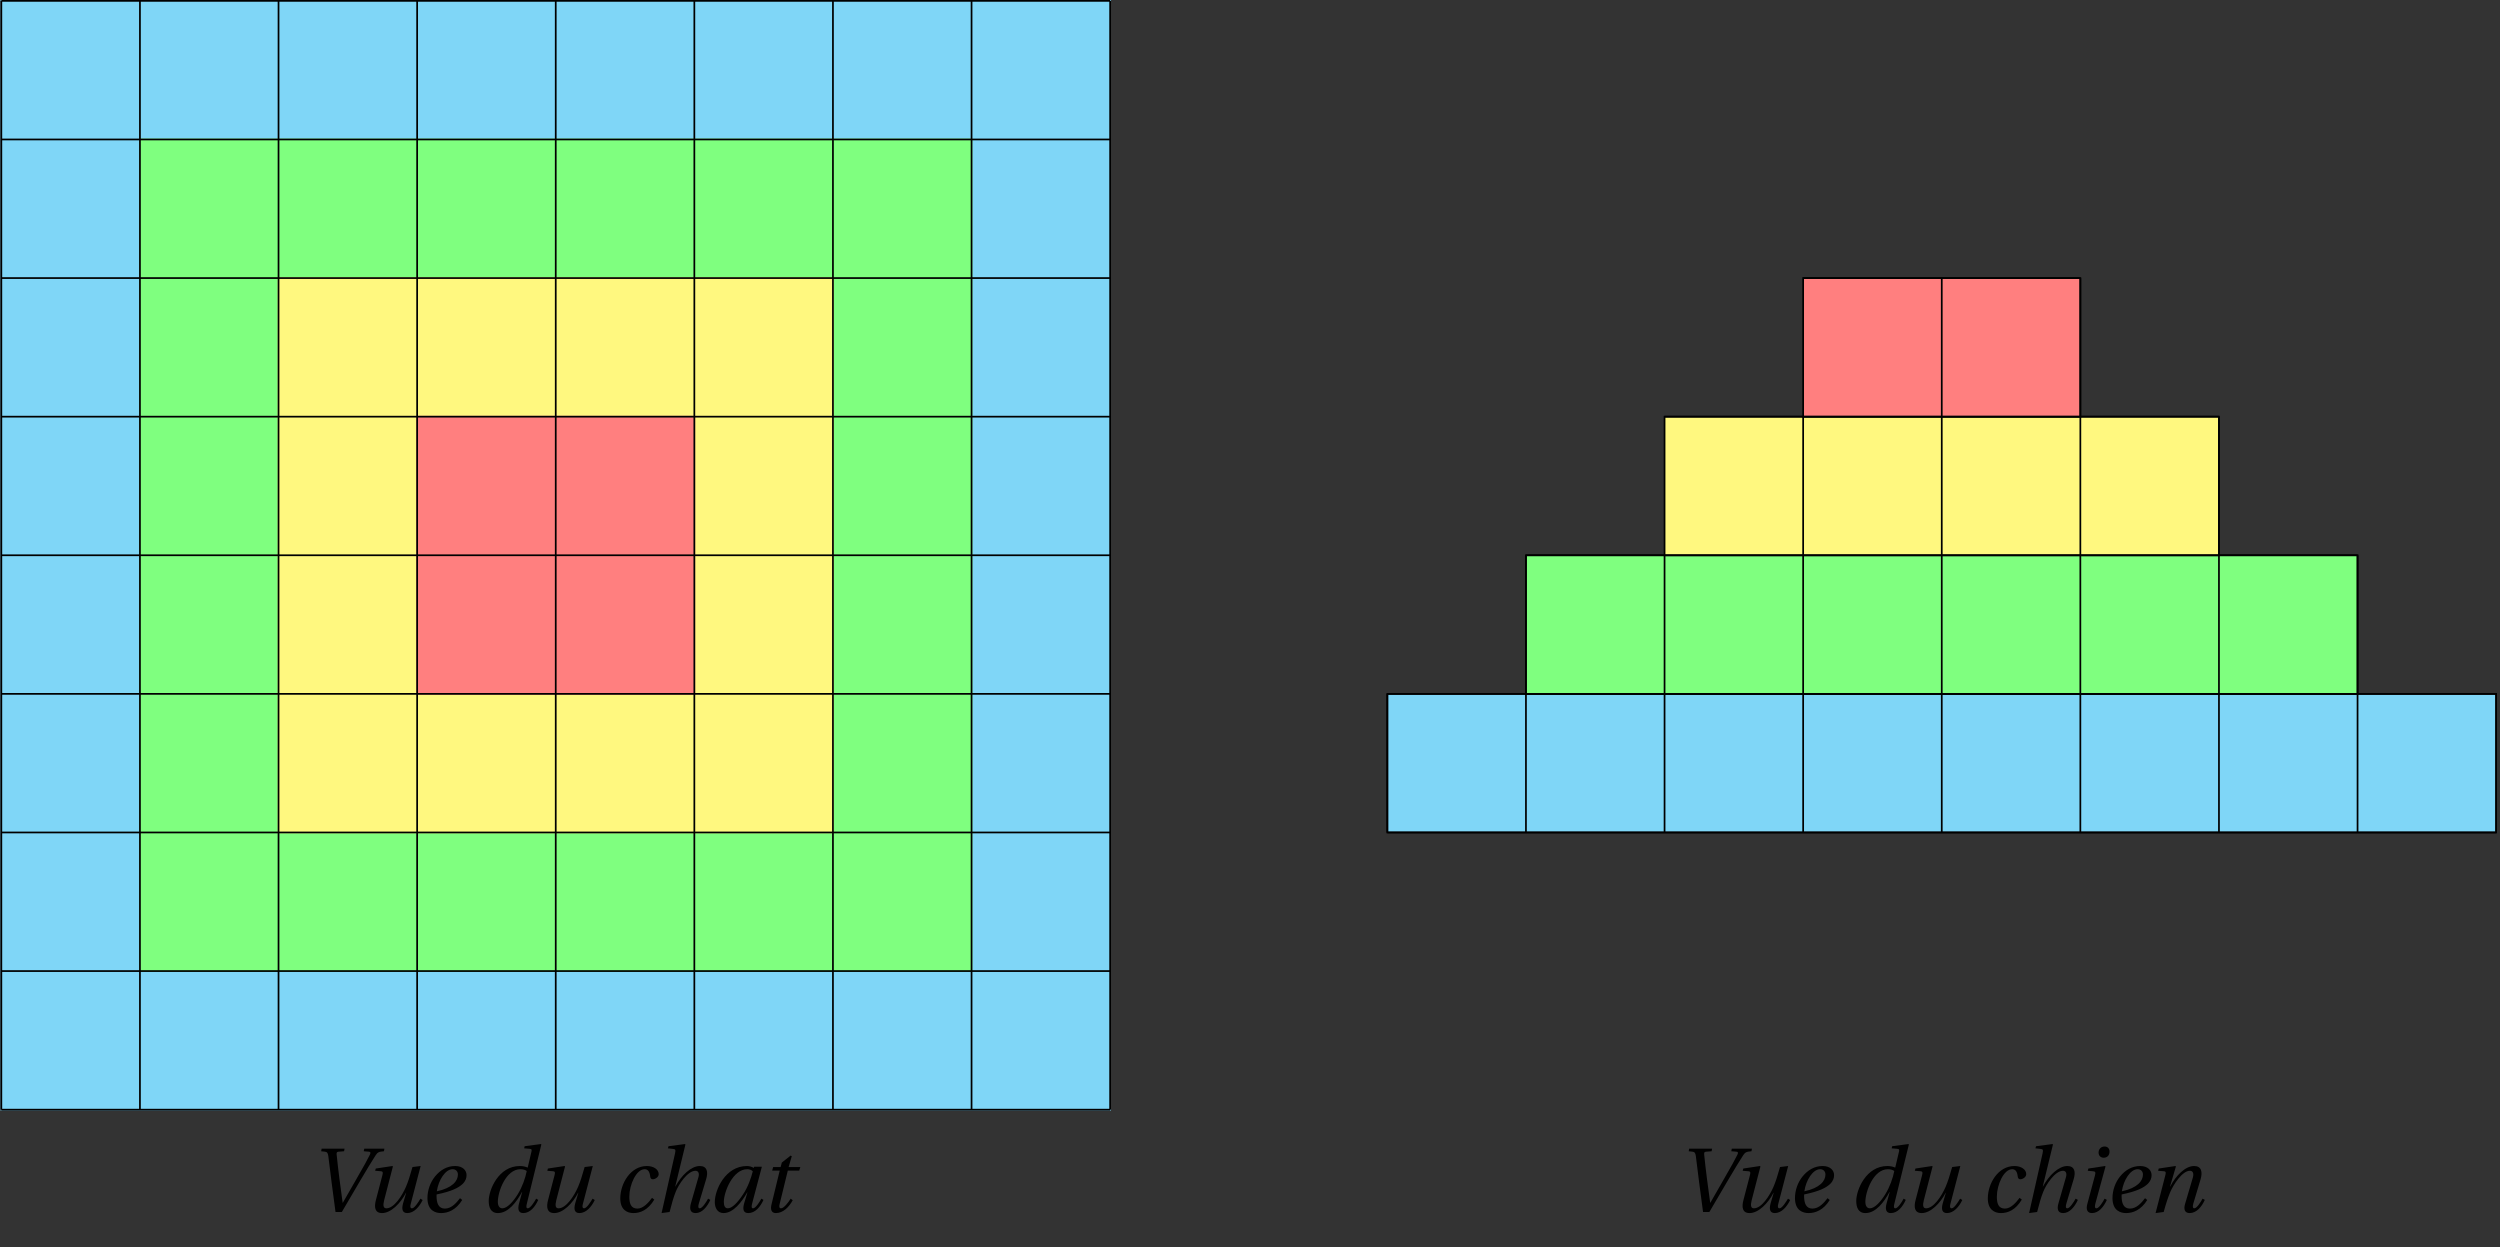
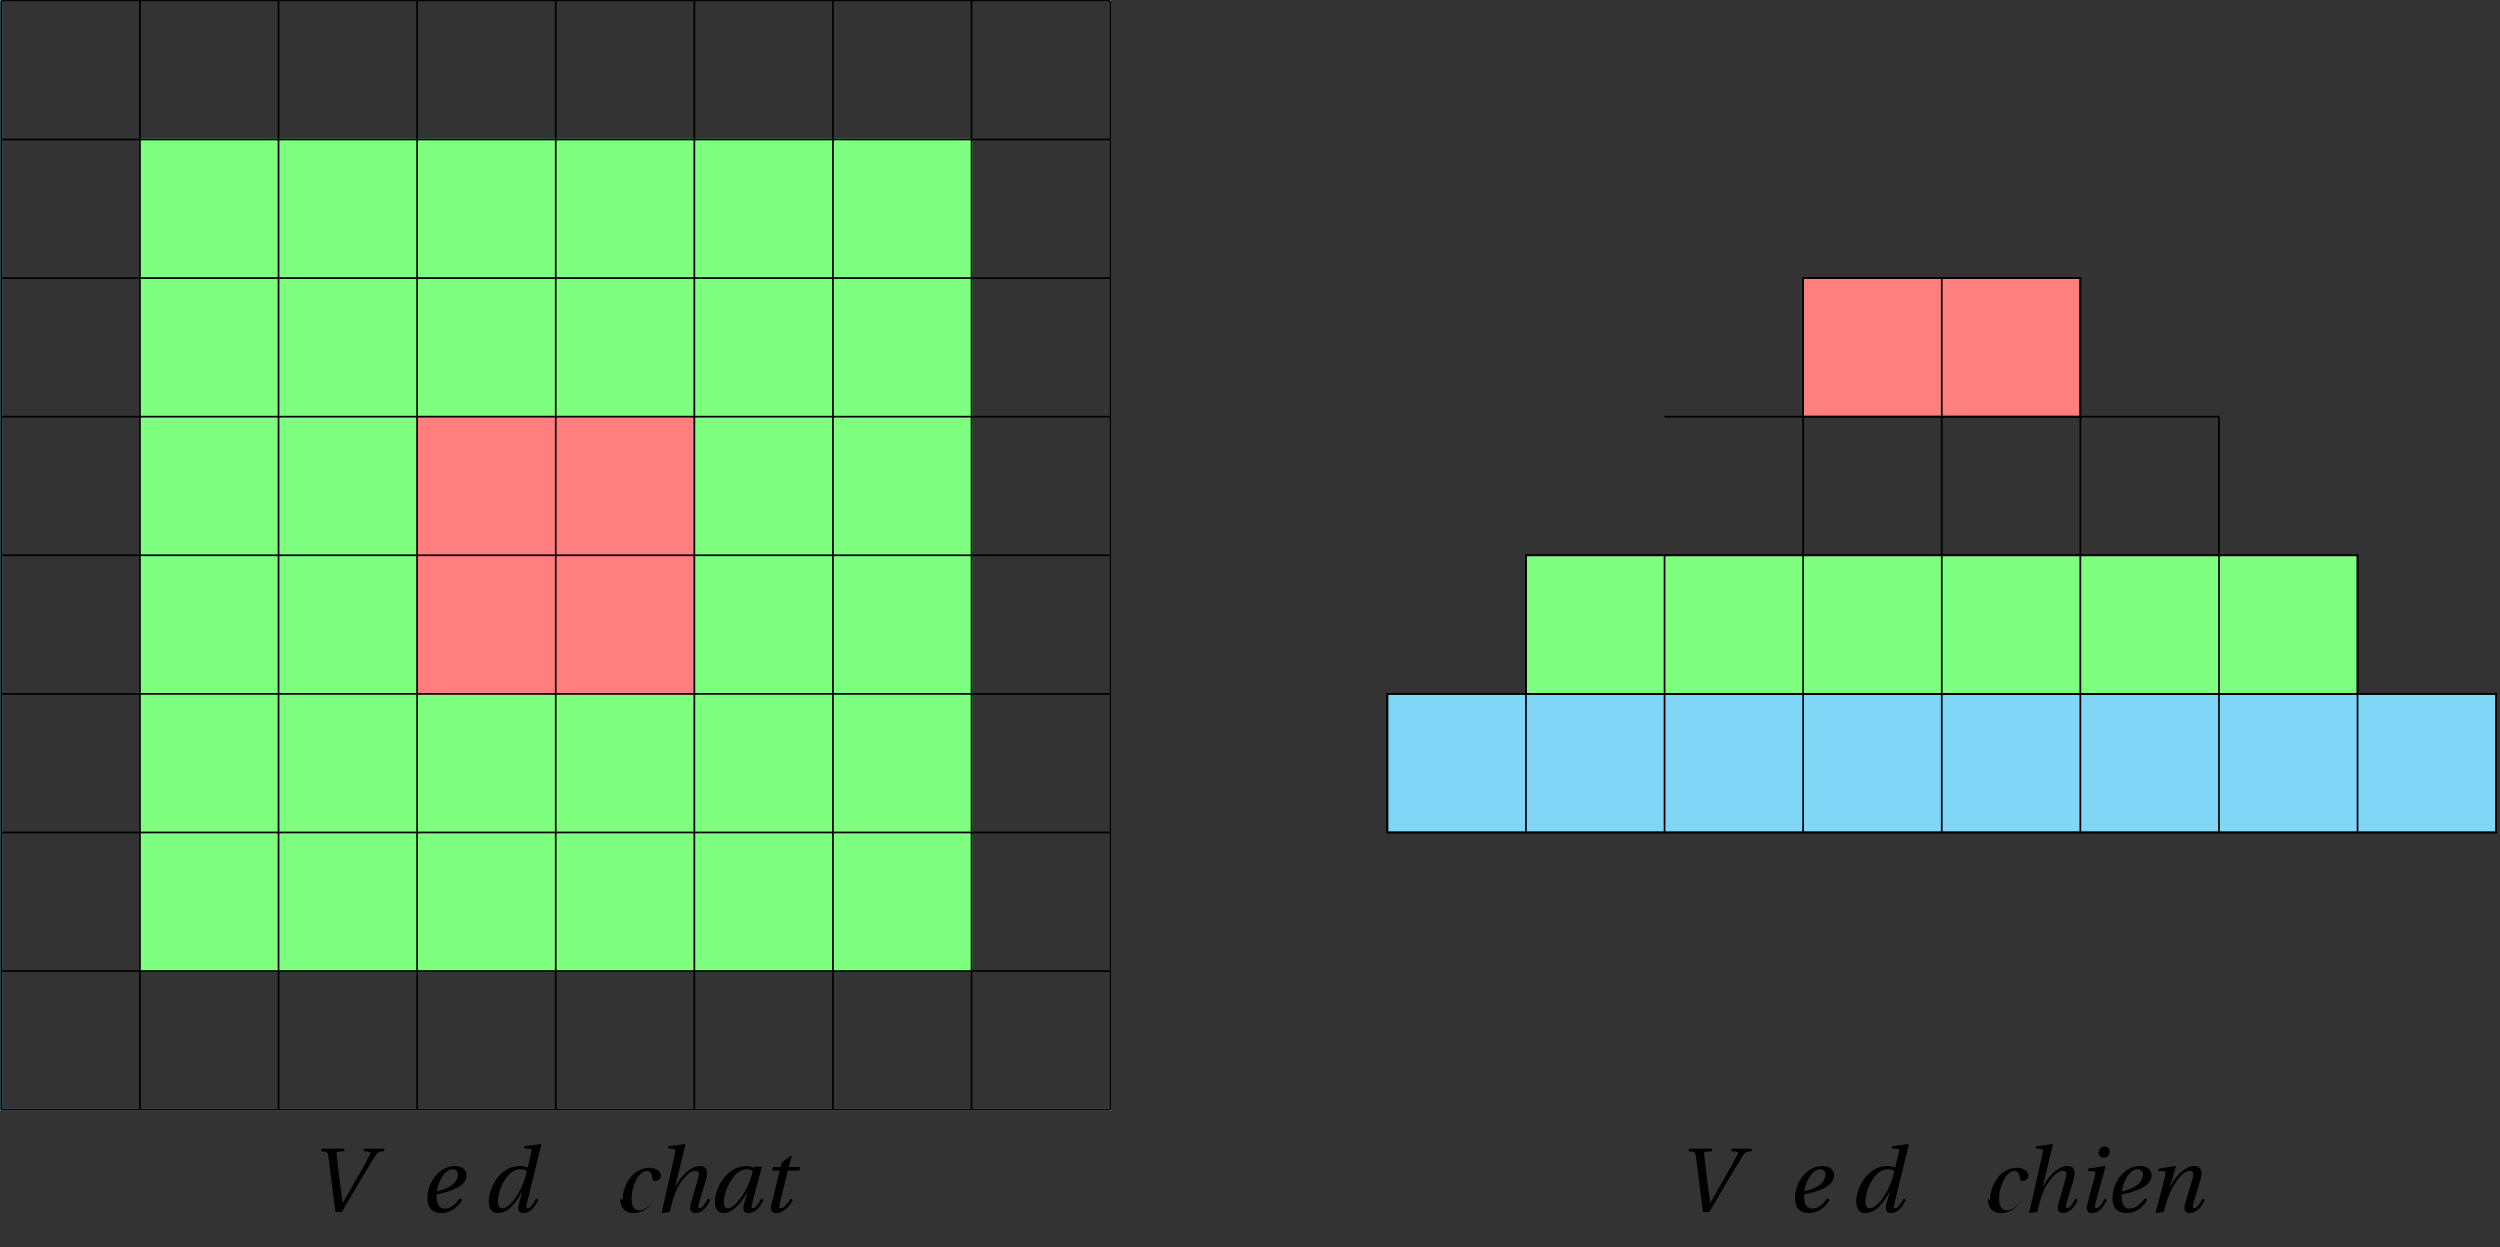
<svg xmlns="http://www.w3.org/2000/svg" xmlns:xlink="http://www.w3.org/1999/xlink" width="574.414" height="286.601" viewBox="0 0 574.414 286.601">
  <rect x="0" y="0" width="574.414" height="286.601" fill="#333333" stroke="none" />
  <defs>
    <path id="d" d="m2.75-13.953.859.094c.484.062.672.25.781 1 .25 1.938.484 4.016.766 6.125L6.047 0H7.5l4.25-7.25c1.375-2.328 2.672-4.484 3.516-5.781.469-.719.781-.828 1.906-.922l.109-.594h-4.625l-.125.594 1.172.094c.375.047.469.172.25.672C13.5-12.25 12.5-10.406 10.719-7.344l-3 5.234H7.688l-.75-5.594c-.25-1.859-.438-3.688-.625-5.438-.047-.406-.016-.656.359-.703l1.344-.109.109-.594H2.859Zm0 0" />
-     <path id="e" d="m2.641-9.469 1.328.109c.516.047.484.359.312 1l-1.453 5.562C2.375-1.125 2.547.25 4.234.25 6.25.25 8.469-1.969 9.719-4.406h.047L9.062-2.016C8.672-.609 8.906.25 10.031.25c1.516 0 2.781-1.438 3.516-3l-.5-.312c-.422.719-1.359 2.219-1.938 2.219-.453 0-.453-.484-.266-1.125l2.25-8.594-1.875.234c-.609 2.156-.969 3.281-1.5 4.547-.922 2.125-2.75 4.938-4.5 4.938-.672 0-.828-.609-.516-1.844l2.016-7.766-.109-.109-3.828.578Zm0 0" />
    <path id="f" d="M1.672-3.203C1.672-.25 3.578.25 4.812.25c1.547 0 3.406-.672 4.844-3l-.5-.422C8.391-2.188 7.25-.781 5.688-.781c-1.484 0-1.922-1.25-1.922-2.906 0-.125 0-.188.016-.344C7.328-4.75 8.859-5.594 9.766-6.453c.734-.734.891-1.422.891-2.016 0-1.109-.891-2.094-2.625-2.094-1.891 0-3.438.953-4.609 2.391-1.109 1.359-1.75 3.203-1.75 4.969M3.828-4.75c.359-2.547 1.953-5.078 3.625-5.078.734 0 1.219.484 1.219 1.234 0 1.469-1.281 3.078-4.844 3.844m0 0" />
    <path id="g" d="M1.516-2.531C1.516-1.172 1.922.25 3.625.25c2.422 0 4.297-2.578 5.531-4.844h.047l-.688 2.516c-.438 1.5-.125 2.344.953 2.328 1.547 0 2.719-1.438 3.422-3.031l-.484-.281c-.375.734-1.328 2.219-1.906 2.219-.422 0-.375-.484-.203-1.156l3.312-13.516-.109-.094-3.734.5-.109.484 1.25.109c.516.047.562.203.375.875L10.484-10.25l-.047.047c-.406-.203-1.062-.359-1.766-.359-4.906 0-7.156 5.484-7.156 8.031m2.094.188c0-2.297 1.828-7.484 5.188-7.484.656 0 1.219.203 1.453.422-.312 1.609-1 3.609-2.078 5.359-1 1.625-2.391 3.203-3.516 3.203-.672 0-1.047-.562-1.047-1.5m0 0" />
-     <path id="h" d="M1.703-3.109C1.703-.531 3.25.25 4.719.25c1.578 0 3.344-.672 4.797-3.094L9-3.25c-.719.969-1.953 2.469-3.359 2.469-1.547 0-1.859-1.25-1.859-2.75 0-2.734 1.594-6.297 3.516-6.297.672 0 1.141.422 1.281 1.672.047.391.219.641.609.641.5 0 1.344-.484 1.344-1.172 0-1.078-1.156-1.875-2.719-1.875-3.734 0-6.109 4-6.109 7.453m0 0" />
+     <path id="h" d="M1.703-3.109C1.703-.531 3.25.25 4.719.25c1.578 0 3.344-.672 4.797-3.094c-.719.969-1.953 2.469-3.359 2.469-1.547 0-1.859-1.25-1.859-2.75 0-2.734 1.594-6.297 3.516-6.297.672 0 1.141.422 1.281 1.672.047.391.219.641.609.641.5 0 1.344-.484 1.344-1.172 0-1.078-1.156-1.875-2.719-1.875-3.734 0-6.109 4-6.109 7.453m0 0" />
    <path id="i" d="M1.922.25 3.766 0c.562-2.156.875-3.312 1.406-4.641.625-1.625 2.703-4.828 4.547-4.828.672 0 .922.609.672 1.469L8.672-2.016C8.266-.625 8.547.25 9.766.25c1.453 0 2.641-1.438 3.359-3.031l-.516-.281c-.391.734-1.328 2.219-1.906 2.219-.422 0-.406-.484-.203-1.156l1.656-5.516c.516-1.672.25-3.047-1.453-3.047-2 0-4.25 2.172-5.594 4.703H5.062l2.344-9.656-.109-.094-3.781.5-.141.484 1.219.141c.531.062.594.203.422 1.031Zm0 0" />
    <path id="j" d="M1.391-2.266C1.391-1 1.969.25 3.406.25c2.266 0 4.203-2.594 5.438-4.75h.047l-.719 2.391C7.719-.609 7.953.25 9.094.25c1.594 0 2.766-1.438 3.484-3.031l-.484-.281c-.391.734-1.328 2.219-1.906 2.219-.422 0-.375-.484-.203-1.156l2.219-8.391H10.438l-.094.266c-.359-.234-.984-.438-1.547-.438-5.016 0-7.406 5.531-7.406 8.297m2.078-.047c0-2.297 2.062-7.516 5.375-7.516.516 0 .969.172 1.281.469C9.734-7.797 9-5.703 7.875-4.031 6.688-2.234 5.391-.844 4.391-.844c-.703 0-.922-.641-.922-1.469m0 0" />
    <path id="k" d="M2.641-1.812C2.328-.609 2.578.25 3.625.25 5.312.25 6.656-1.141 7.5-2.703l-.469-.359c-.5.828-1.562 2.219-2.219 2.219-.453 0-.453-.484-.312-1.016l1.875-7.656H9l.25-.812H6.562l.719-2.484-.25-.156L5-11.359l-.281 1.031H3l-.219.812h1.734Zm0 0" />
    <path id="n" d="M5.125-13.656c0 .781.547 1.188 1.172 1.188.828 0 1.344-.562 1.344-1.406 0-.828-.562-1.172-1.141-1.172-.906 0-1.375.719-1.375 1.391M2.531-1.812C2.219-.609 2.484.25 3.625.25c1.531 0 2.688-1.438 3.406-3.031l-.516-.281c-.375.734-1.297 2.219-1.875 2.219-.438 0-.406-.484-.234-1.156l2.312-8.453-.109-.109-3.828.578-.141.516 1.203.109c.562.047.641.219.453.969Zm0 0" />
    <path id="o" d="M2.062.25 3.922 0c.594-2.156.984-3.297 1.516-4.594.781-1.812 2.797-4.875 4.5-4.875.75 0 .922.672.703 1.5L8.828-1.812C8.484-.625 8.75.25 9.891.25c1.578 0 2.766-1.438 3.484-3.031l-.516-.281c-.391.734-1.312 2.219-1.891 2.219-.422 0-.406-.484-.219-1.156l1.656-5.516c.484-1.672.219-3.047-1.5-3.047-2.016 0-4.219 2.234-5.469 4.703H5.375l1.359-4.594-.109-.109-3.844.578-.141.516 1.328.109c.516.047.484.344.312 1Zm0 0" />
    <clipPath id="a">
      <path d="M.105 0H256v255H.105Zm0 0" />
    </clipPath>
    <clipPath id="b">
      <path d="M.105 0H256v256H.105Zm0 0" />
    </clipPath>
    <clipPath id="c">
      <path d="M.105 0H256v256H.105Zm0 0" />
    </clipPath>
    <clipPath id="l">
      <path d="M318 159h255.723v33H318Zm0 0" />
    </clipPath>
    <clipPath id="m">
      <path d="M318 159h255.723v33H318Zm0 0" />
    </clipPath>
  </defs>
  <g clip-path="url(#a)">
-     <path fill="#7FD6F7" d="M.305 254.961V.195H255.07v254.766Zm0 0" />
-   </g>
+     </g>
  <g clip-path="url(#b)">
    <path fill="none" stroke="#7FD6F7" stroke-miterlimit="10" stroke-width=".398" d="M.305 254.961V.195h254.766v254.766Zm0 0" />
  </g>
  <path fill="#7FFF7F" stroke="#7FFF7F" stroke-miterlimit="10" stroke-width=".398" d="M32.152 223.117V32.043h191.074v191.074Zm0 0" />
-   <path fill="#FFF87F" stroke="#FFF87F" stroke-miterlimit="10" stroke-width=".398" d="M63.996 191.27V63.887h127.383v127.383Zm0 0" />
  <path fill="#FF7F7F" stroke="#FF7F7F" stroke-miterlimit="10" stroke-width=".398" d="M95.844 159.426V95.734h63.691v63.691Zm0 0" />
  <g clip-path="url(#c)">
    <path fill="none" stroke="#000" stroke-miterlimit="10" stroke-width=".398" d="M.305 254.961h254.766M.305 223.117h254.766M.305 191.27h254.766M.305 159.426h254.766M.305 127.578h254.766M.305 95.734h254.766M.305 63.887h254.766M.305 32.043h254.766M.305.195h254.766M.305 254.961V.195m31.848 254.766V.195m31.844 254.766V.195m31.848 254.766V.195m31.844 254.766V.195m31.848 254.766V.195m31.844 254.766V.195m31.848 254.766V.195m31.844 254.766V.195" />
  </g>
  <use xlink:href="#d" x="71.043" y="278.473" />
  <use xlink:href="#e" x="83.556" y="278.473" />
  <use xlink:href="#f" x="96.539" y="278.473" />
  <use xlink:href="#g" x="110.776" y="278.473" />
  <use xlink:href="#e" x="123.11" y="278.473" />
  <use xlink:href="#h" x="140.816" y="278.473" />
  <use xlink:href="#i" x="150.084" y="278.473" />
  <use xlink:href="#j" x="162.843" y="278.473" />
  <use xlink:href="#k" x="174.64" y="278.473" />
  <g clip-path="url(#l)">
    <path fill="#7FD6F7" stroke="#000" stroke-miterlimit="10" stroke-width=".398" d="M318.762 191.27v-31.844h254.77v31.844Zm0 0" />
  </g>
  <path fill="#7FFF7F" stroke="#000" stroke-miterlimit="10" stroke-width=".398" d="M350.609 159.426v-31.848h191.074v31.848Zm0 0" />
-   <path fill="#FFF87F" stroke="#000" stroke-miterlimit="10" stroke-width=".398" d="M382.457 127.578V95.734h127.383v31.844Zm0 0" />
  <path fill="#FF7F7F" stroke="#000" stroke-miterlimit="10" stroke-width=".398" d="M414.301 95.734V63.887h63.691v31.848Zm0 0" />
  <g clip-path="url(#m)">
    <path fill="none" stroke="#000" stroke-miterlimit="10" stroke-width=".398" d="M318.762 191.27h254.77m-254.77-31.824h254.77m-254.77 31.824v-31.844m31.848 31.844v-31.844m31.848 31.844v-31.844m31.844 31.844v-31.844m31.848 31.844v-31.844m31.844 31.844v-31.844m31.848 31.844v-31.844m31.844 31.844v-31.844m31.848 31.844v-31.844" />
  </g>
  <path fill="none" stroke="#000" stroke-miterlimit="10" stroke-width=".398" d="M350.609 159.426h191.074m-191.074-31.848h191.074m-191.074 31.848v-31.848m31.848 31.848v-31.848m31.844 31.848v-31.848m31.848 31.848v-31.848m31.844 31.848v-31.848m31.848 31.848v-31.848m31.844 31.848v-31.848M382.457 95.734h127.383m-95.539 31.844V95.734m31.848 31.844V95.734m31.844 31.844V95.734m31.848 31.844V95.734m-95.539-31.848h63.691m-31.844 31.848V63.887m31.844 31.848V63.887" />
  <use xlink:href="#d" x="385.255" y="278.473" />
  <use xlink:href="#e" x="397.768" y="278.473" />
  <use xlink:href="#f" x="410.751" y="278.473" />
  <use xlink:href="#g" x="424.987" y="278.473" />
  <use xlink:href="#e" x="437.321" y="278.473" />
  <use xlink:href="#h" x="455.028" y="278.473" />
  <use xlink:href="#i" x="464.295" y="278.473" />
  <use xlink:href="#n" x="477.054" y="278.473" />
  <use xlink:href="#f" x="483.703" y="278.473" />
  <use xlink:href="#o" x="493.216" y="278.473" />
</svg>